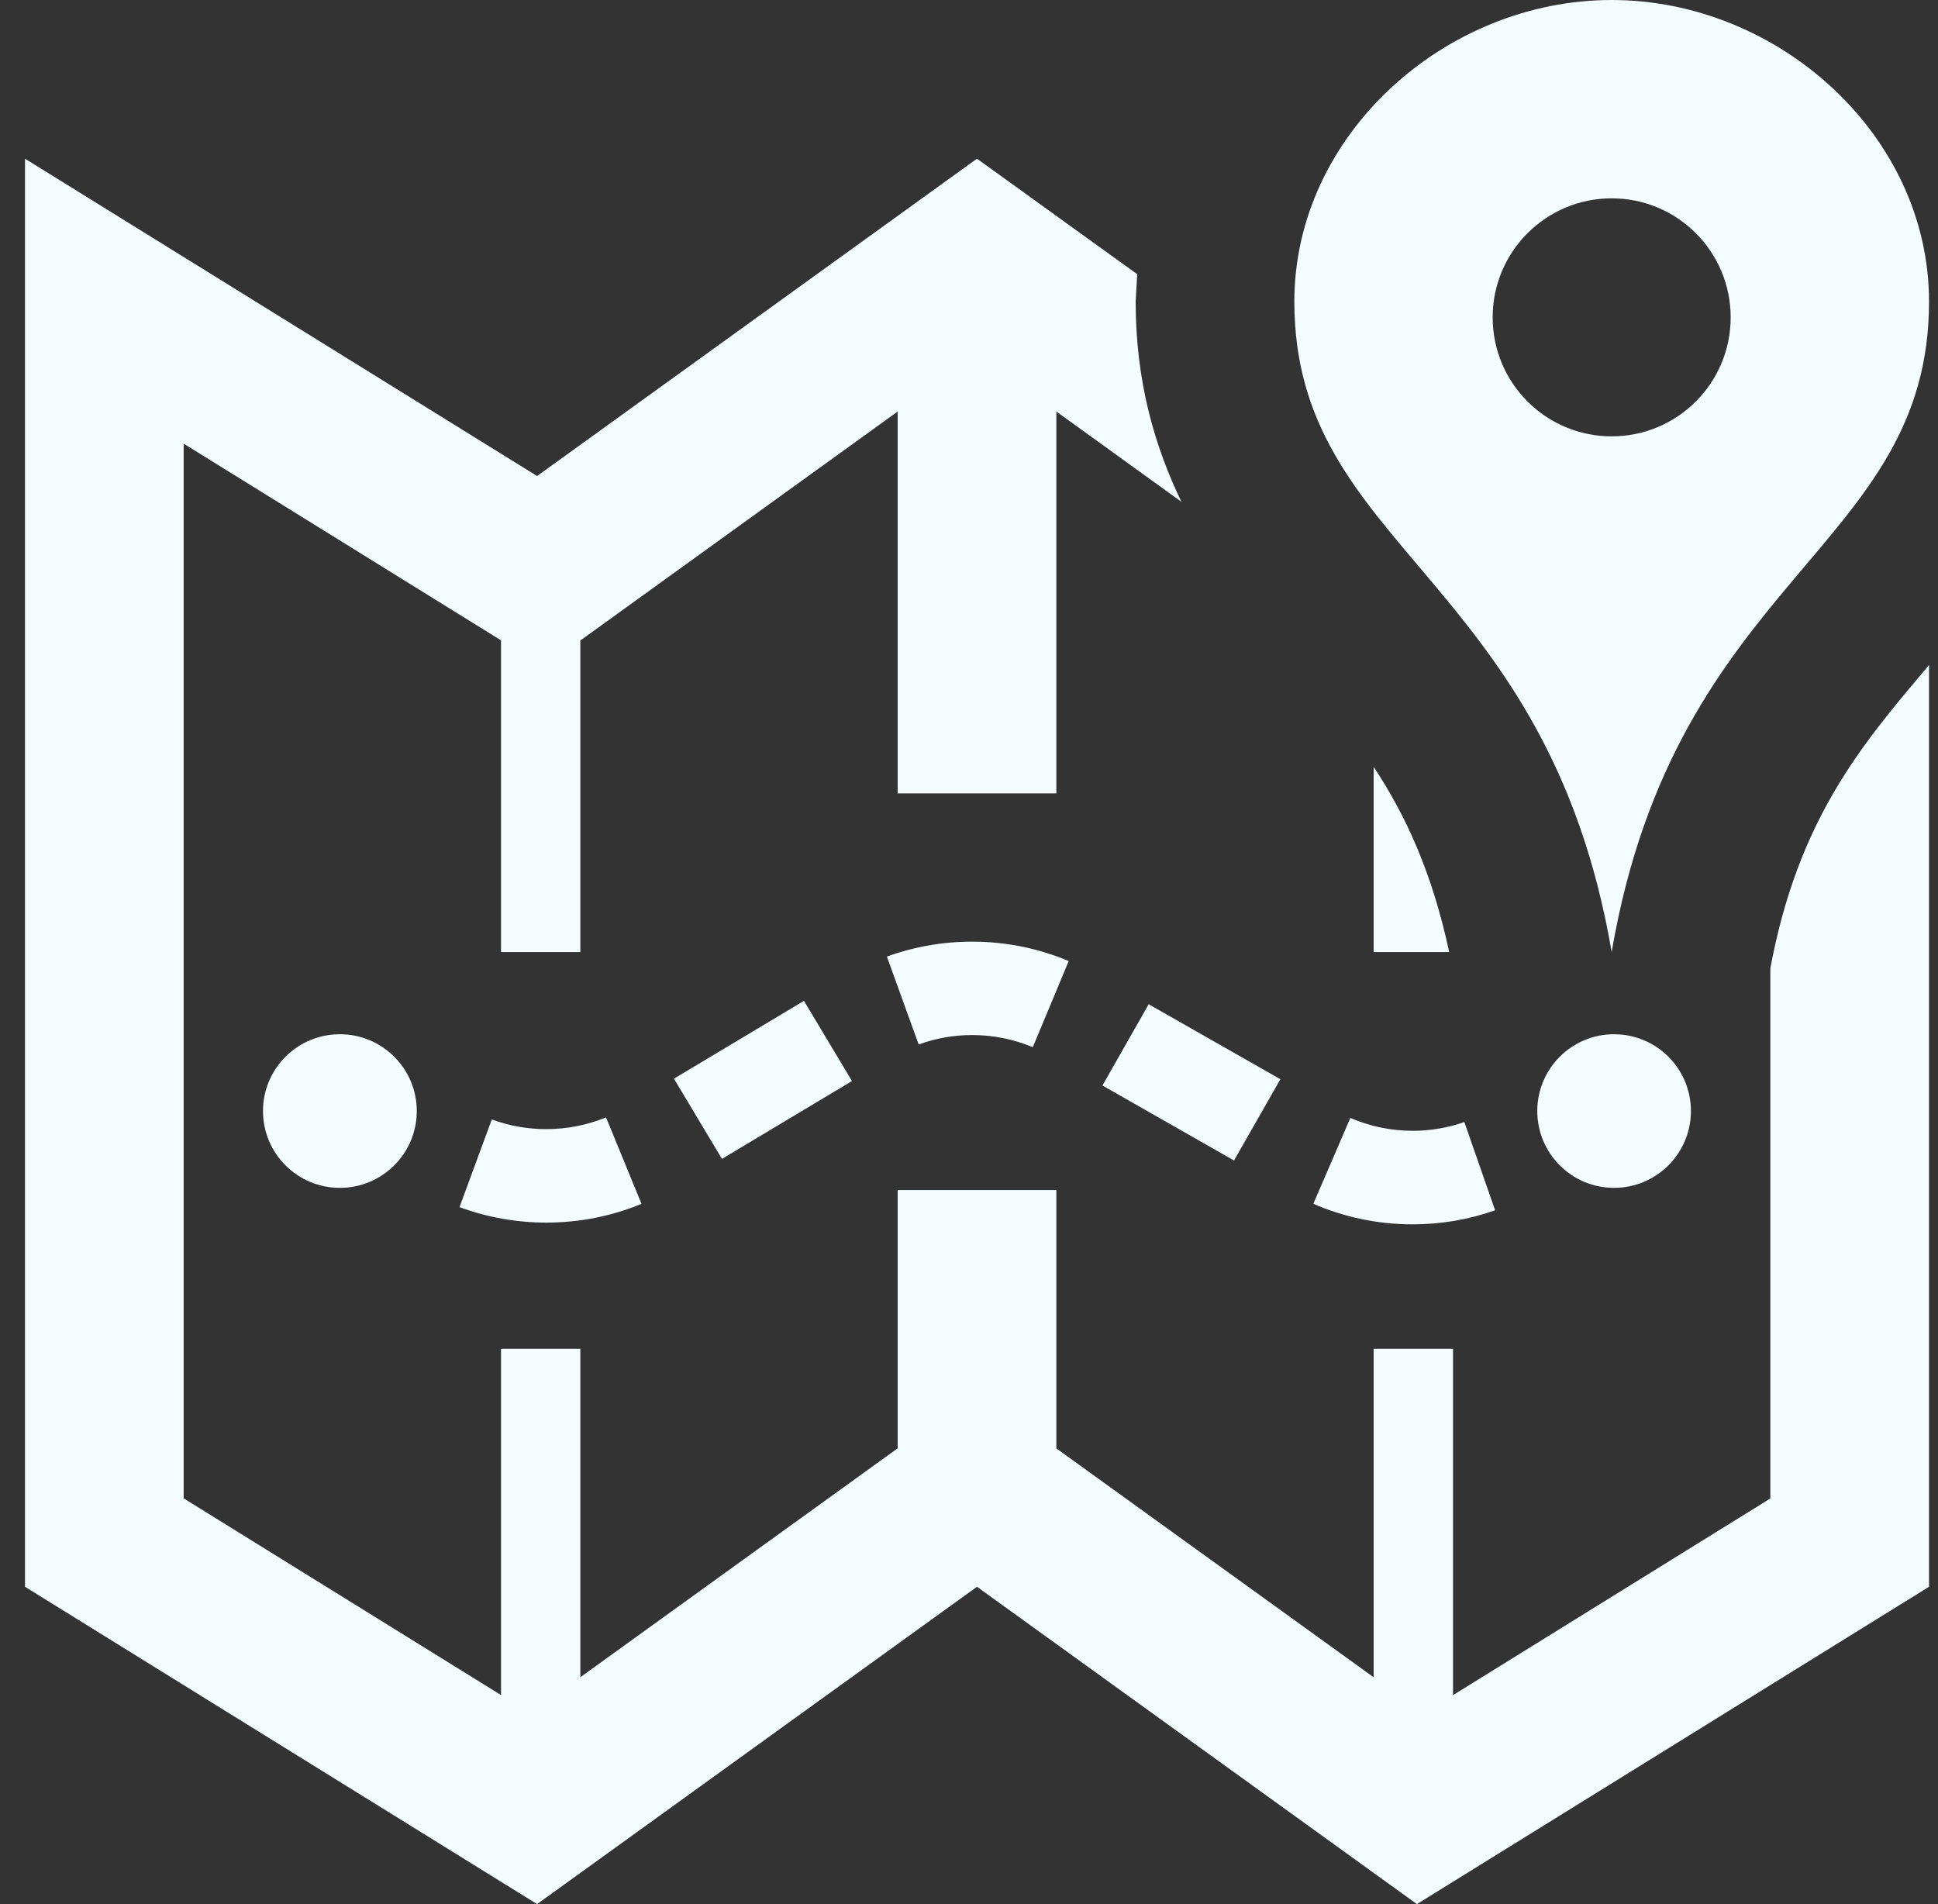
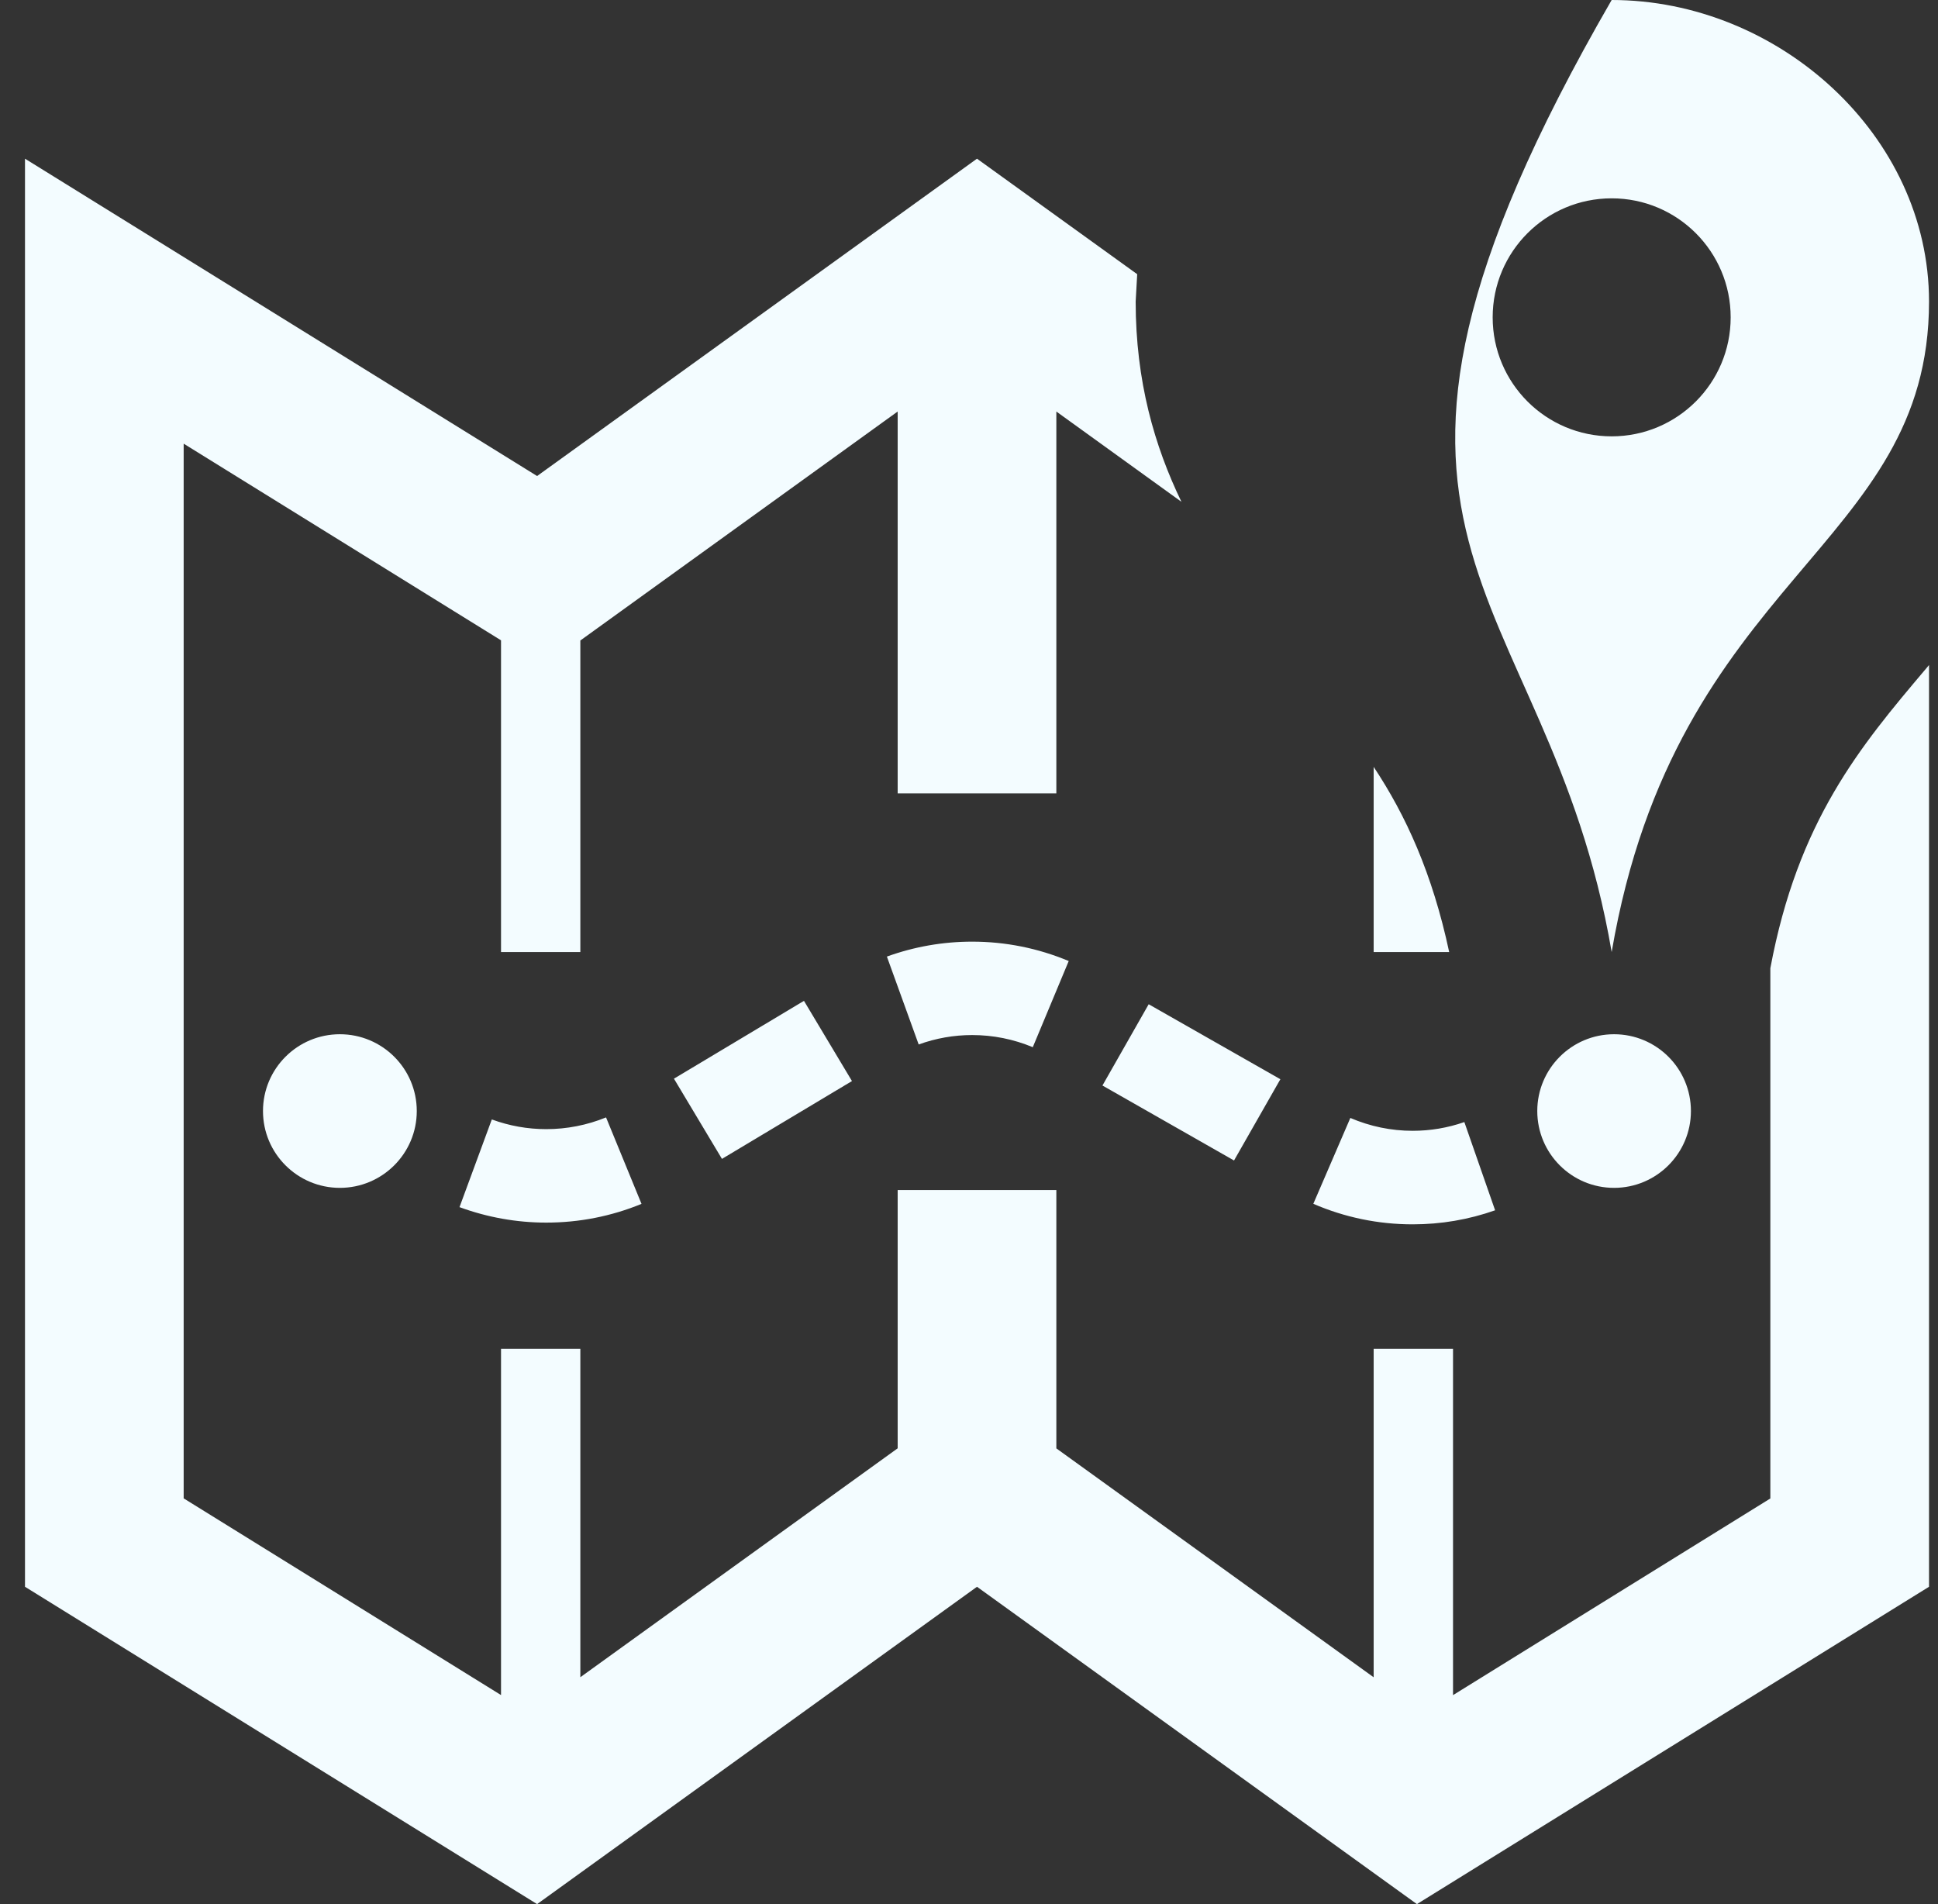
<svg xmlns="http://www.w3.org/2000/svg" width="57" height="56" viewBox="0 0 57 56" fill="none">
  <rect x="0" y="0" width="57" height="56" fill="#333333" stroke="none" />
-   <path d="M41.55 36.008C40.54 36.008 39.555 35.805 38.627 35.404L39.716 32.879C40.3 33.129 40.916 33.257 41.55 33.257C42.068 33.257 42.579 33.171 43.069 33L43.974 35.595C43.195 35.87 42.381 36.008 41.55 36.008ZM16.066 35.957C15.195 35.957 14.336 35.803 13.515 35.502L14.465 32.923C14.98 33.112 15.517 33.208 16.066 33.208C16.672 33.208 17.265 33.091 17.825 32.863L18.868 35.406C17.977 35.772 17.034 35.957 16.066 35.957ZM36.295 34.13L32.425 31.925L33.785 29.535L37.658 31.74L36.295 34.13ZM21.234 34.083L19.822 31.724L23.646 29.435L25.058 31.794L21.234 34.083ZM30.376 30.798C29.809 30.562 29.209 30.441 28.593 30.441C28.056 30.441 27.527 30.534 27.02 30.718L26.085 28.133C26.892 27.841 27.737 27.694 28.593 27.694C29.573 27.694 30.53 27.886 31.433 28.264L30.376 30.798ZM47.472 30.417C46.226 30.417 45.214 31.428 45.214 32.676C45.214 33.924 46.226 34.935 47.472 34.935C48.721 34.935 49.733 33.922 49.733 32.676C49.733 31.428 48.721 30.417 47.472 30.417ZM9.996 30.417C8.748 30.417 7.735 31.428 7.735 32.676C7.735 33.924 8.748 34.935 9.996 34.935C11.245 34.935 12.258 33.922 12.258 32.676C12.258 31.428 11.245 30.417 9.996 30.417ZM52.069 28.476V44.07L42.736 49.854V39.667H40.402V49.329L31.069 42.597V35H26.402V42.595L17.069 49.327V39.667H14.736V49.852L5.402 44.067V13.048L14.736 18.832V28H17.069V18.837L26.402 12.103V23.333H31.069V12.103L34.748 14.758C33.958 13.123 33.402 11.216 33.402 8.869L33.447 8.064L28.735 4.667L15.797 14L0.735 4.667V46.667L15.797 56L28.735 46.667L41.674 56L56.736 46.667V19.558L56.645 19.668C54.706 21.959 52.879 24.143 52.069 28.476ZM56.736 8.869C56.736 3.971 52.302 0 47.402 0C42.502 0 38.069 3.971 38.069 8.869C38.069 16.151 45.508 16.921 47.402 28C49.297 16.921 56.736 16.151 56.736 8.869ZM43.902 9.333C43.902 7.399 45.47 5.833 47.402 5.833C49.334 5.833 50.902 7.399 50.902 9.333C50.902 11.268 49.334 12.833 47.402 12.833C45.47 12.833 43.902 11.268 43.902 9.333ZM42.623 28C42.129 25.685 41.347 23.977 40.402 22.554V28H42.623Z" fill="#F3FCFF" />
+   <path d="M41.55 36.008C40.54 36.008 39.555 35.805 38.627 35.404L39.716 32.879C40.3 33.129 40.916 33.257 41.55 33.257C42.068 33.257 42.579 33.171 43.069 33L43.974 35.595C43.195 35.87 42.381 36.008 41.55 36.008ZM16.066 35.957C15.195 35.957 14.336 35.803 13.515 35.502L14.465 32.923C14.98 33.112 15.517 33.208 16.066 33.208C16.672 33.208 17.265 33.091 17.825 32.863L18.868 35.406C17.977 35.772 17.034 35.957 16.066 35.957ZM36.295 34.13L32.425 31.925L33.785 29.535L37.658 31.74L36.295 34.13ZM21.234 34.083L19.822 31.724L23.646 29.435L25.058 31.794L21.234 34.083ZM30.376 30.798C29.809 30.562 29.209 30.441 28.593 30.441C28.056 30.441 27.527 30.534 27.02 30.718L26.085 28.133C26.892 27.841 27.737 27.694 28.593 27.694C29.573 27.694 30.53 27.886 31.433 28.264L30.376 30.798ZM47.472 30.417C46.226 30.417 45.214 31.428 45.214 32.676C45.214 33.924 46.226 34.935 47.472 34.935C48.721 34.935 49.733 33.922 49.733 32.676C49.733 31.428 48.721 30.417 47.472 30.417ZM9.996 30.417C8.748 30.417 7.735 31.428 7.735 32.676C7.735 33.924 8.748 34.935 9.996 34.935C11.245 34.935 12.258 33.922 12.258 32.676C12.258 31.428 11.245 30.417 9.996 30.417ZM52.069 28.476V44.07L42.736 49.854V39.667H40.402V49.329L31.069 42.597V35H26.402V42.595L17.069 49.327V39.667H14.736V49.852L5.402 44.067V13.048L14.736 18.832V28H17.069V18.837L26.402 12.103V23.333H31.069V12.103L34.748 14.758C33.958 13.123 33.402 11.216 33.402 8.869L33.447 8.064L28.735 4.667L15.797 14L0.735 4.667V46.667L15.797 56L28.735 46.667L41.674 56L56.736 46.667V19.558L56.645 19.668C54.706 21.959 52.879 24.143 52.069 28.476ZM56.736 8.869C56.736 3.971 52.302 0 47.402 0C38.069 16.151 45.508 16.921 47.402 28C49.297 16.921 56.736 16.151 56.736 8.869ZM43.902 9.333C43.902 7.399 45.47 5.833 47.402 5.833C49.334 5.833 50.902 7.399 50.902 9.333C50.902 11.268 49.334 12.833 47.402 12.833C45.47 12.833 43.902 11.268 43.902 9.333ZM42.623 28C42.129 25.685 41.347 23.977 40.402 22.554V28H42.623Z" fill="#F3FCFF" />
</svg>